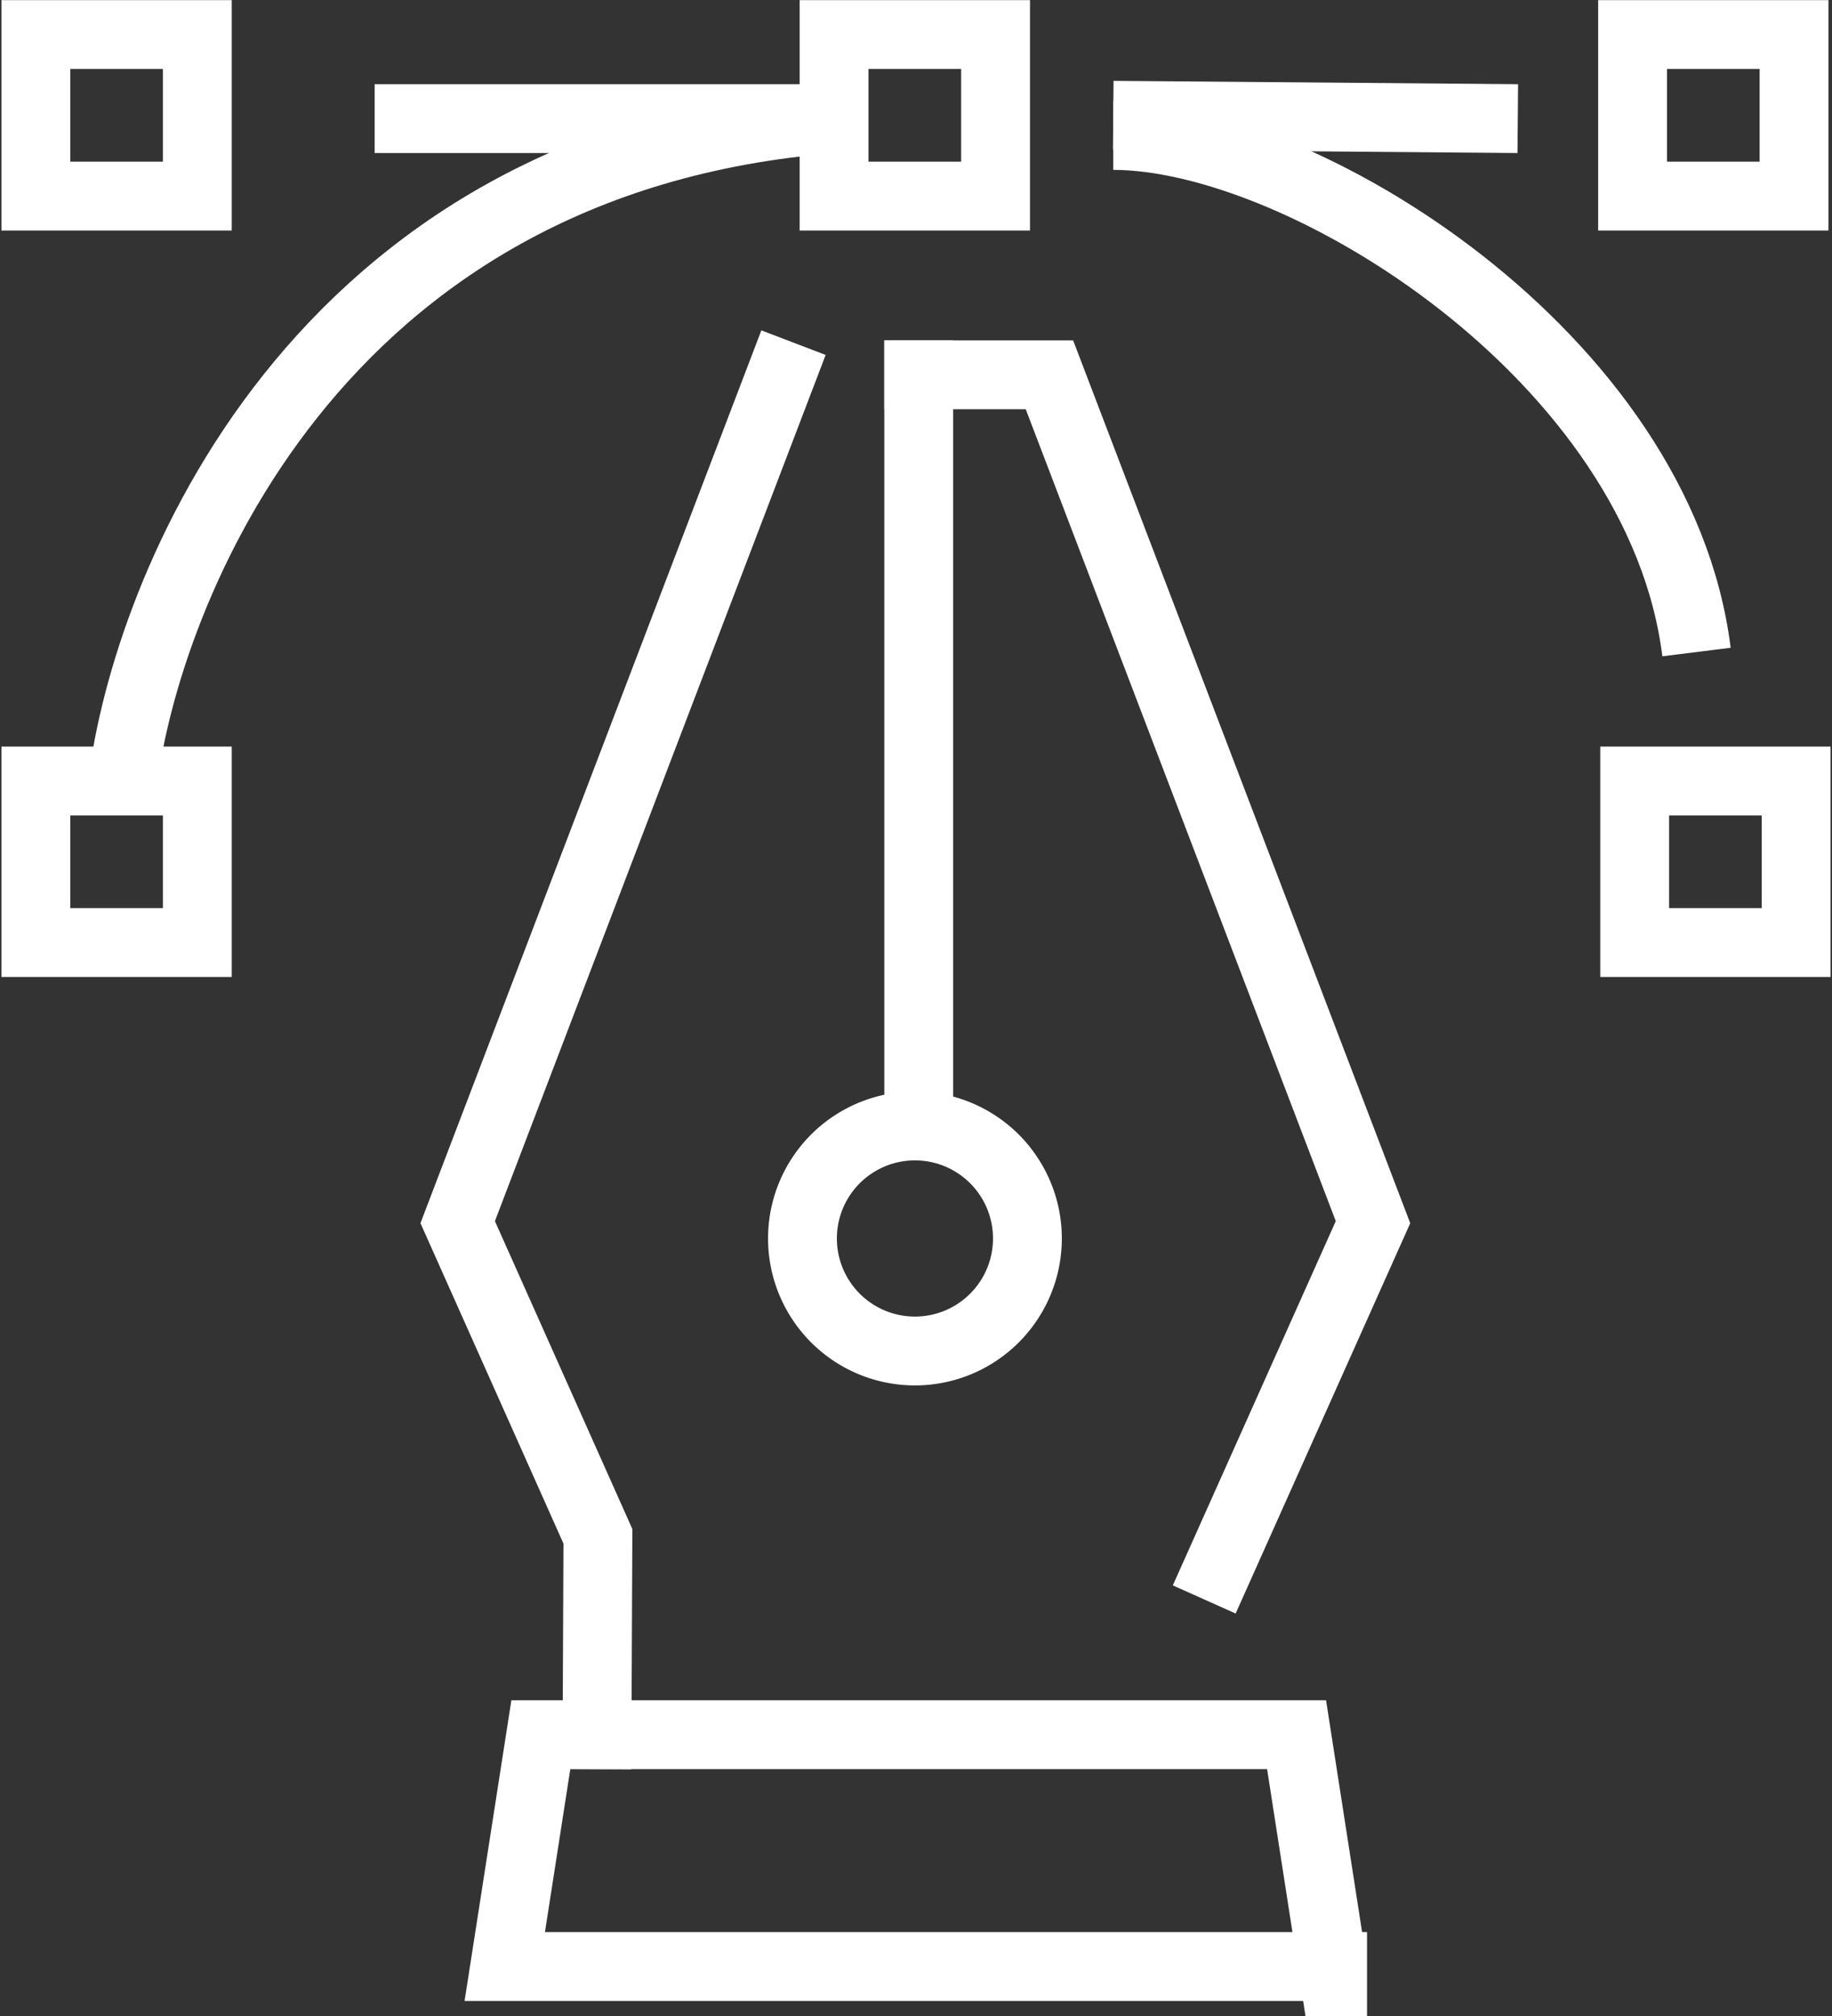
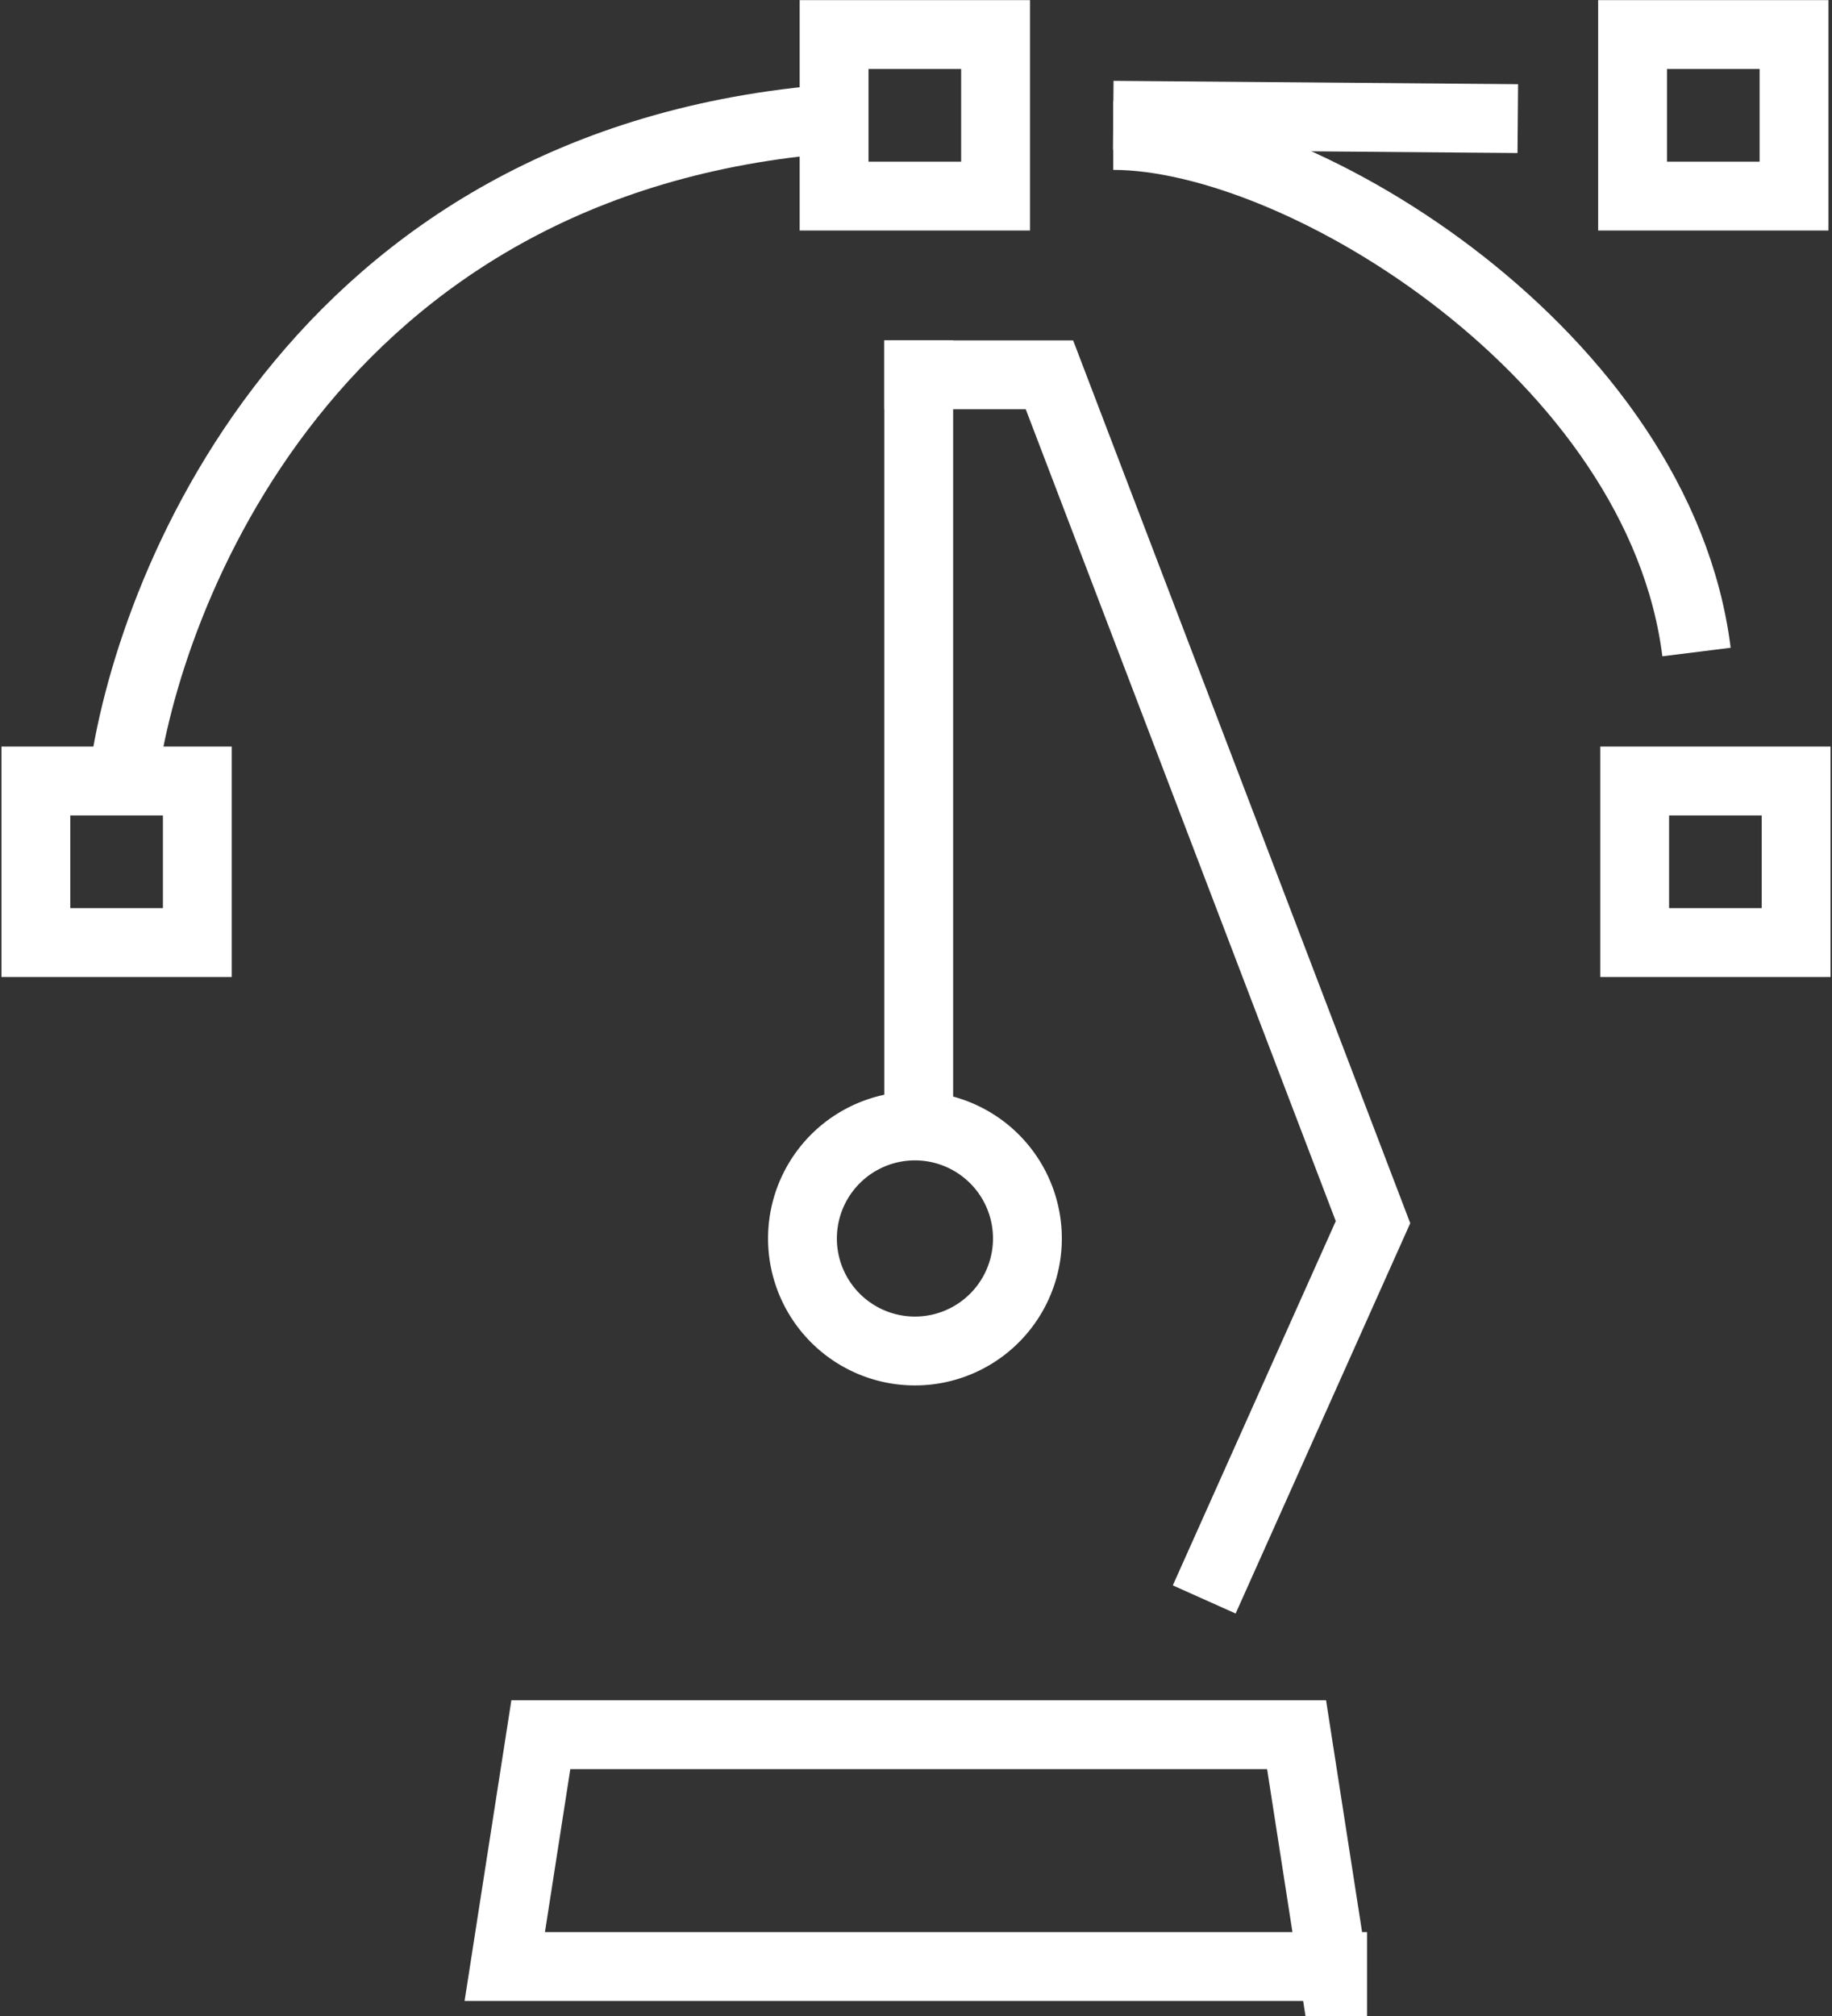
<svg xmlns="http://www.w3.org/2000/svg" xmlns:xlink="http://www.w3.org/1999/xlink" width="70" height="77" viewBox="0 0 70 77">
  <rect x="0" y="0" width="70" height="77" fill="#333333" stroke="none" />
  <defs>
    <path id="k7w6a" d="M735.919 773.11h-31.632l1.378-8.853h28.877l1.377 8.854z" />
    <path id="k7w6b" d="M731.55 757.89l5.912-13.21-12.363-32.363h-4.995" />
-     <path id="k7w6c" d="M714.85 712.316l-12.362 32.363 5.358 12-.033 7.578" />
    <path id="k7w6d" d="M720.104 712.316v28.003" />
    <path id="k7w6e" d="M724.257 745.303a4.297 4.297 0 1 1-8.595 0 4.297 4.297 0 0 1 8.595 0z" />
    <path id="k7w6f" d="M716.87 705.49v-6.17h6.17v6.17z" />
    <path id="k7w6g" d="M747.38 705.49v-6.17h6.17v6.17z" />
    <path id="k7w6h" d="M747.46 734v-6.17h6.17V734z" />
    <path id="k7w6i" d="M686.37 734v-6.17h6.17V734z" />
-     <path id="k7w6j" d="M686.37 705.49v-6.17h6.17v6.17z" />
    <path id="k7w6k" d="M689.695 727.832c.89-7.027 7.131-23.76 27.185-25.302" />
    <path id="k7w6l" d="M727.537 703.174c7.23 0 20.88 8.476 22.286 19.73" />
    <path id="k7w6m" d="M742.994 702.53l-15.457-.127" />
-     <path id="k7w6n" d="M716.88 702.53h-17.564" />
  </defs>
  <g>
    <g transform="translate(-685 -698)">
      <use fill="#fff" fill-opacity="0" stroke="#fff" stroke-linecap="square" stroke-miterlimit="50" stroke-width="2.63" xlink:href="#k7w6a" />
    </g>
    <g transform="translate(-685 -698)">
      <use fill="#fff" fill-opacity="0" stroke="#fff" stroke-linecap="square" stroke-miterlimit="50" stroke-width="2.63" xlink:href="#k7w6b" />
    </g>
    <g transform="translate(-685 -698)">
      <use fill="#fff" fill-opacity="0" stroke="#fff" stroke-linecap="square" stroke-miterlimit="50" stroke-width="2.63" xlink:href="#k7w6c" />
    </g>
    <g transform="translate(-685 -698)">
      <use fill="#fff" fill-opacity="0" stroke="#fff" stroke-linecap="square" stroke-miterlimit="50" stroke-width="2.63" xlink:href="#k7w6d" />
    </g>
    <g transform="translate(-685 -698)">
      <use fill="#fff" fill-opacity="0" stroke="#fff" stroke-linecap="square" stroke-miterlimit="50" stroke-width="2.63" xlink:href="#k7w6e" />
    </g>
    <g transform="translate(-685 -698)">
      <use fill="#fff" fill-opacity="0" stroke="#fff" stroke-linecap="square" stroke-miterlimit="50" stroke-width="2.63" xlink:href="#k7w6f" />
    </g>
    <g transform="translate(-685 -698)">
      <use fill="#fff" fill-opacity="0" stroke="#fff" stroke-linecap="square" stroke-miterlimit="50" stroke-width="2.63" xlink:href="#k7w6g" />
    </g>
    <g transform="translate(-685 -698)">
      <use fill="#fff" fill-opacity="0" stroke="#fff" stroke-linecap="square" stroke-miterlimit="50" stroke-width="2.63" xlink:href="#k7w6h" />
    </g>
    <g transform="translate(-685 -698)">
      <use fill="#fff" fill-opacity="0" stroke="#fff" stroke-linecap="square" stroke-miterlimit="50" stroke-width="2.63" xlink:href="#k7w6i" />
    </g>
    <g transform="translate(-685 -698)">
      <use fill="#fff" fill-opacity="0" stroke="#fff" stroke-linecap="square" stroke-miterlimit="50" stroke-width="2.63" xlink:href="#k7w6j" />
    </g>
    <g transform="translate(-685 -698)">
      <use fill="#fff" fill-opacity="0" stroke="#fff" stroke-miterlimit="50" stroke-width="2.63" xlink:href="#k7w6k" />
    </g>
    <g transform="translate(-685 -698)">
      <use fill="#fff" fill-opacity="0" stroke="#fff" stroke-miterlimit="50" stroke-width="2.63" xlink:href="#k7w6l" />
    </g>
    <g transform="translate(-685 -698)">
      <use fill="#fff" fill-opacity="0" stroke="#fff" stroke-miterlimit="50" stroke-width="2.63" xlink:href="#k7w6m" />
    </g>
    <g transform="translate(-685 -698)">
      <use fill="#fff" fill-opacity="0" stroke="#fff" stroke-miterlimit="50" stroke-width="2.63" xlink:href="#k7w6n" />
    </g>
  </g>
</svg>